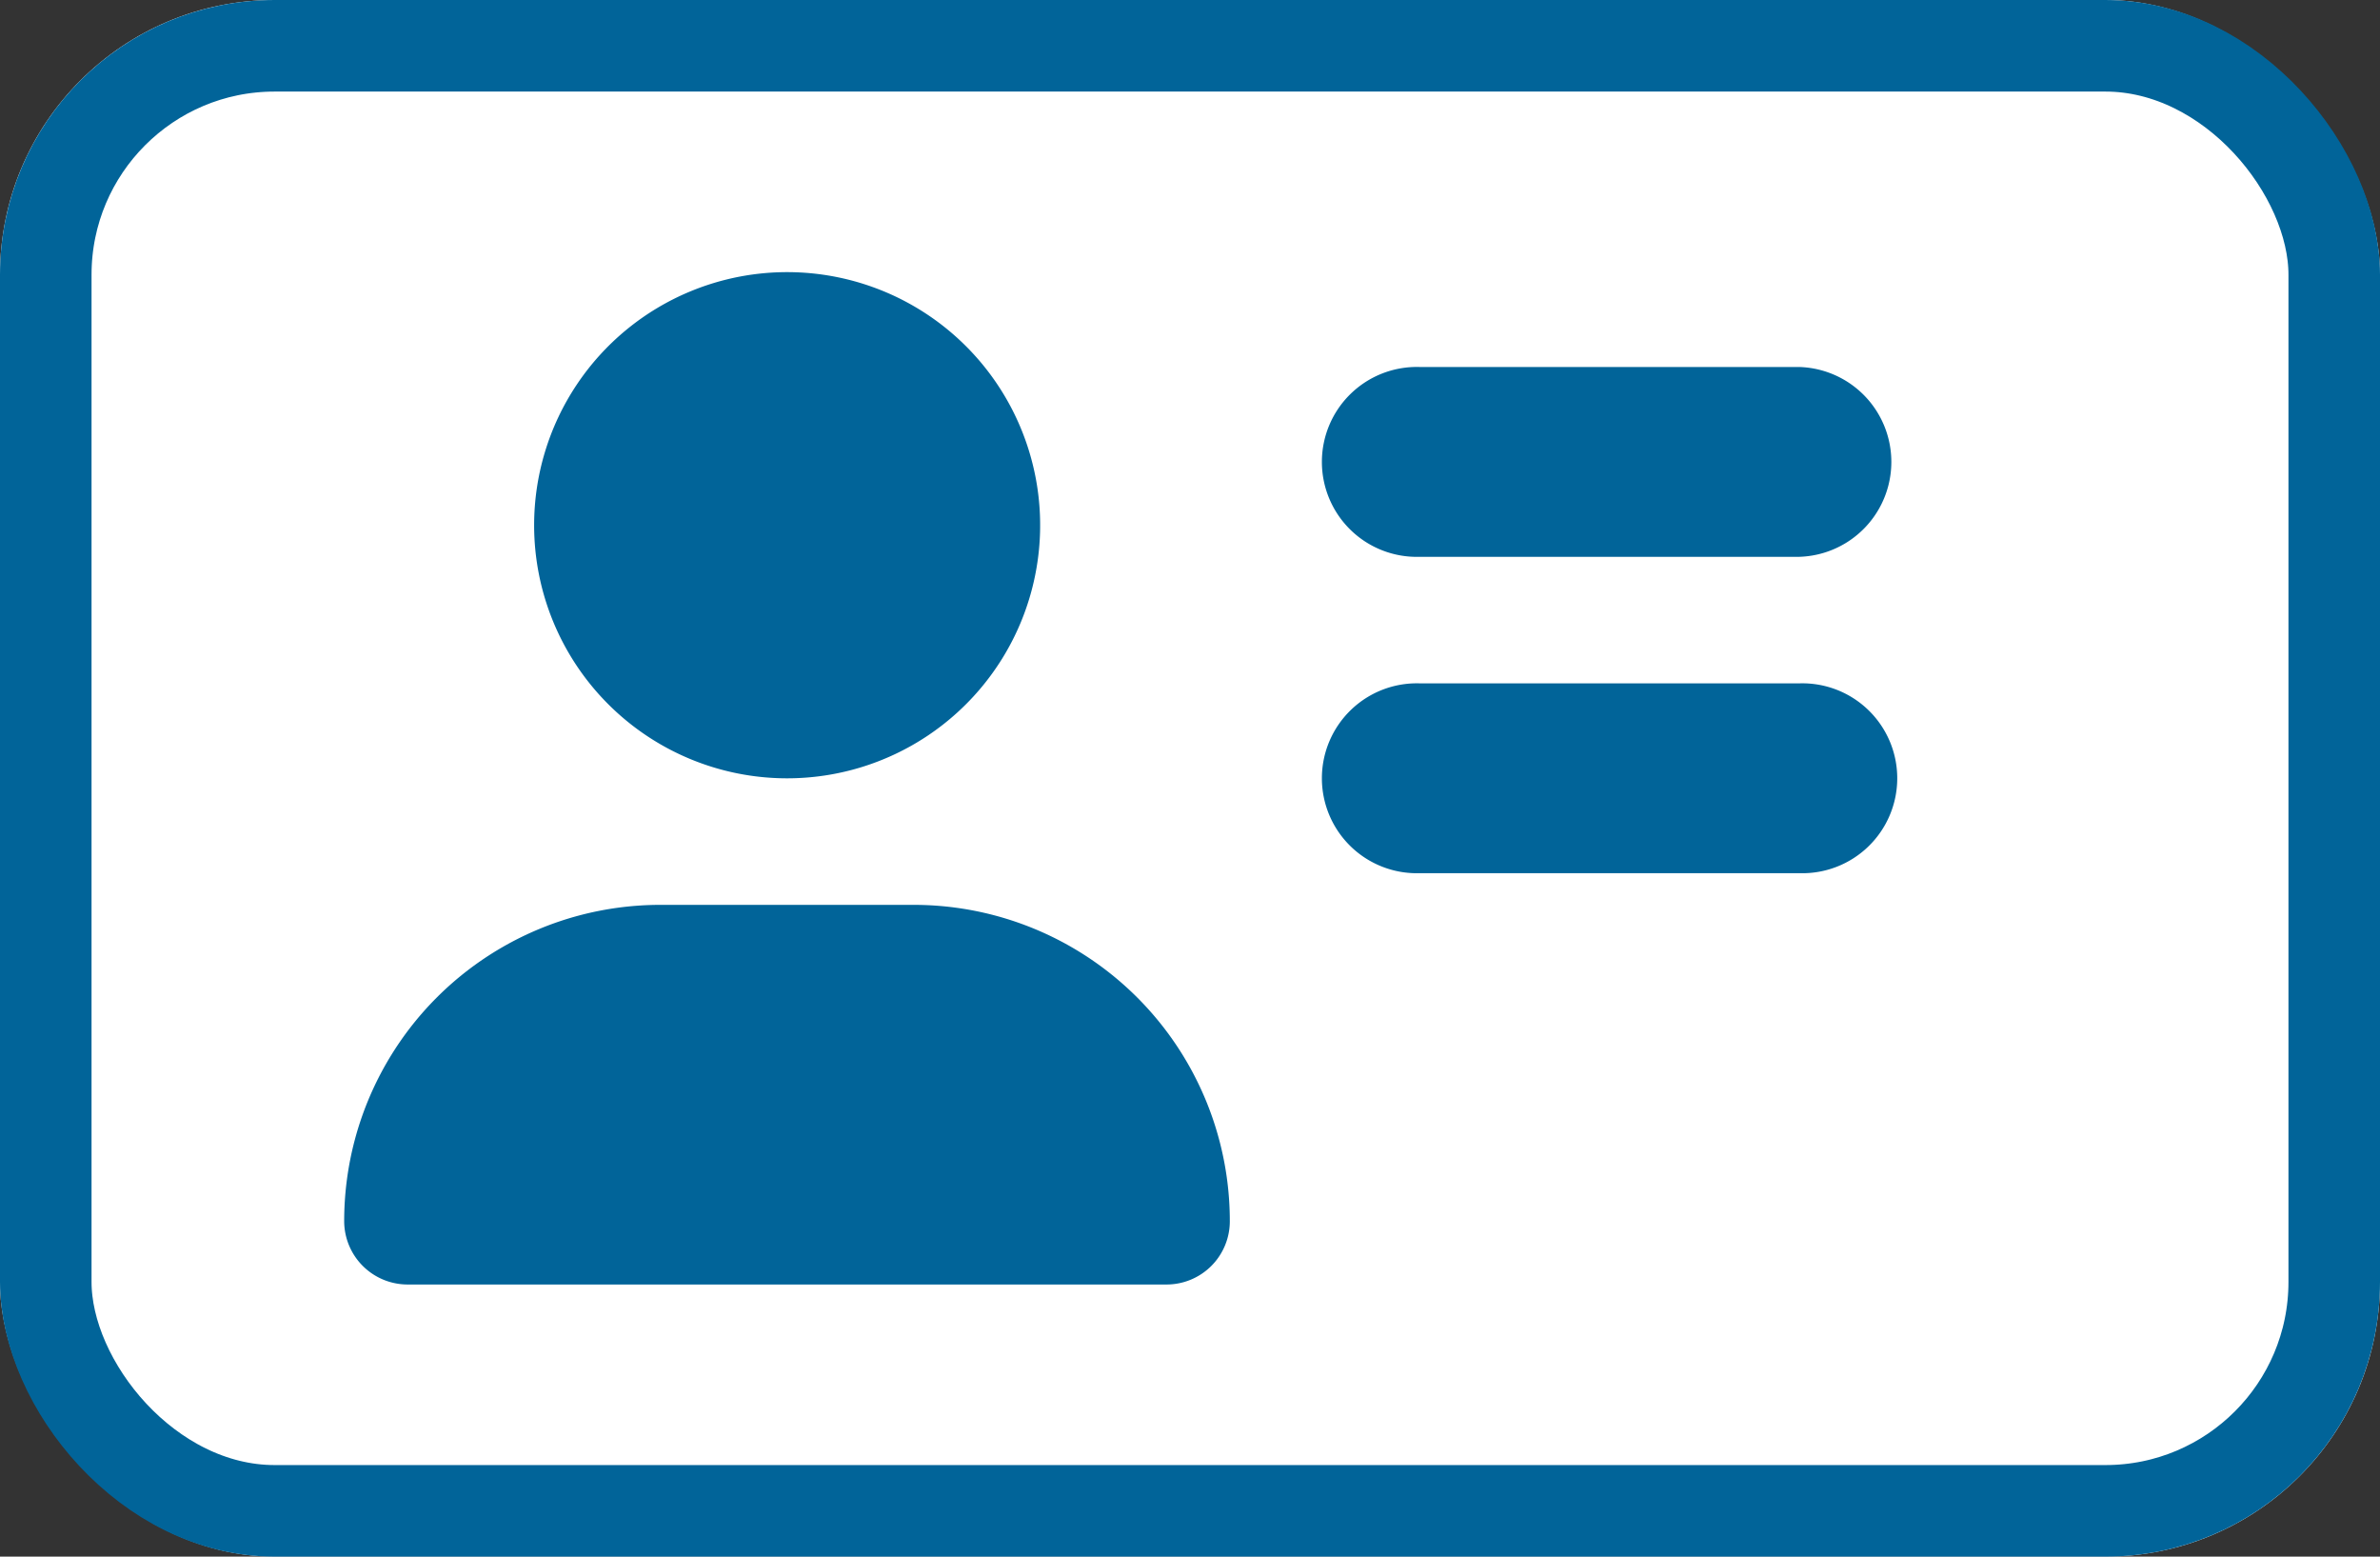
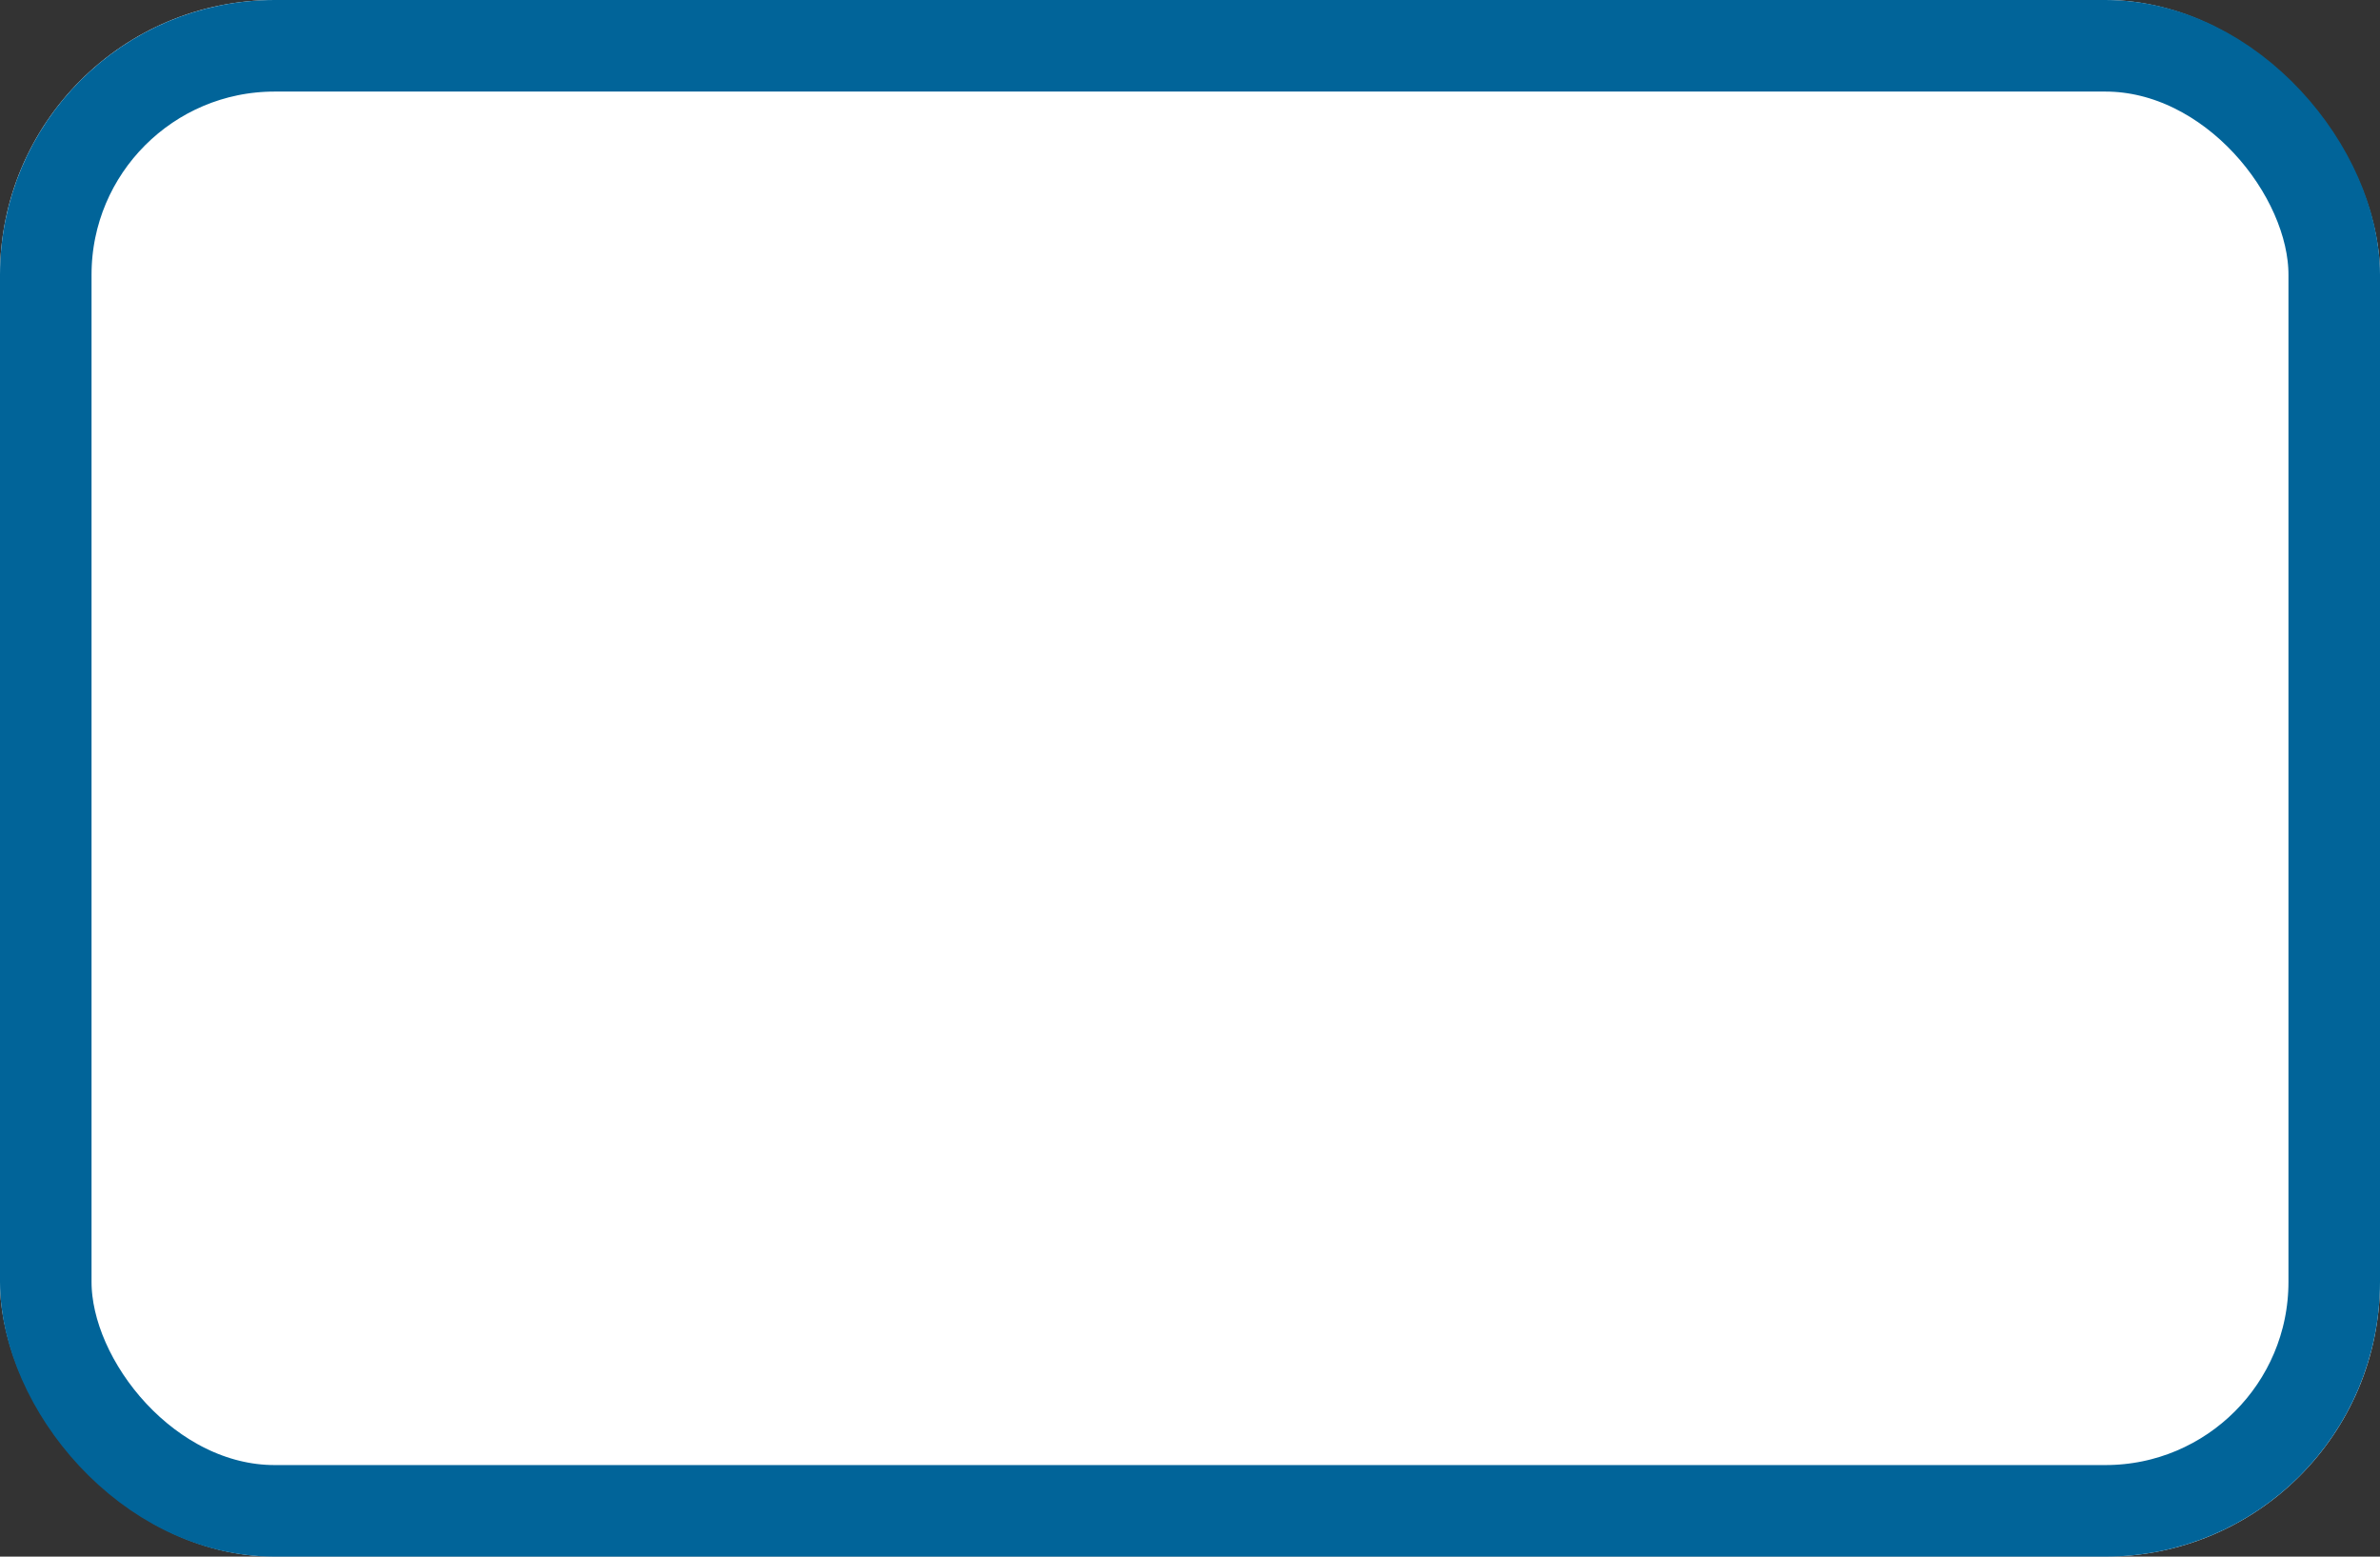
<svg xmlns="http://www.w3.org/2000/svg" width="26" height="17" viewBox="0 0 26 17">
  <rect x="0" y="0" width="26" height="17" fill="#333333" stroke="none" />
  <g id="Group_851" data-name="Group 851" transform="translate(-1462 -67)">
    <g id="Rectangle_128" data-name="Rectangle 128" transform="translate(1462 67)" fill="#fff" stroke="#016499" stroke-width="1">
      <rect width="26" height="17" rx="3" stroke="none" />
      <rect x="0.5" y="0.5" width="25" height="16" rx="2.5" fill="none" />
    </g>
-     <path id="address-card-regular" d="M8.984,41.675A2.764,2.764,0,1,0,6.22,38.911,2.764,2.764,0,0,0,8.984,41.675Zm11.057-1.037H15.895a1.037,1.037,0,1,0,0,2.073h4.147a1.037,1.037,0,1,0,0-2.073Zm-9.675,2.419H7.6a3.454,3.454,0,0,0-3.455,3.455.693.693,0,0,0,.691.691h8.293a.691.691,0,0,0,.691-.691A3.454,3.454,0,0,0,10.366,43.057Zm9.675-5.874H15.895a1.037,1.037,0,1,0,0,2.073h4.147a1.037,1.037,0,0,0,0-2.073Z" transform="translate(1461.615 33.825)" fill="#016499" />
  </g>
</svg>